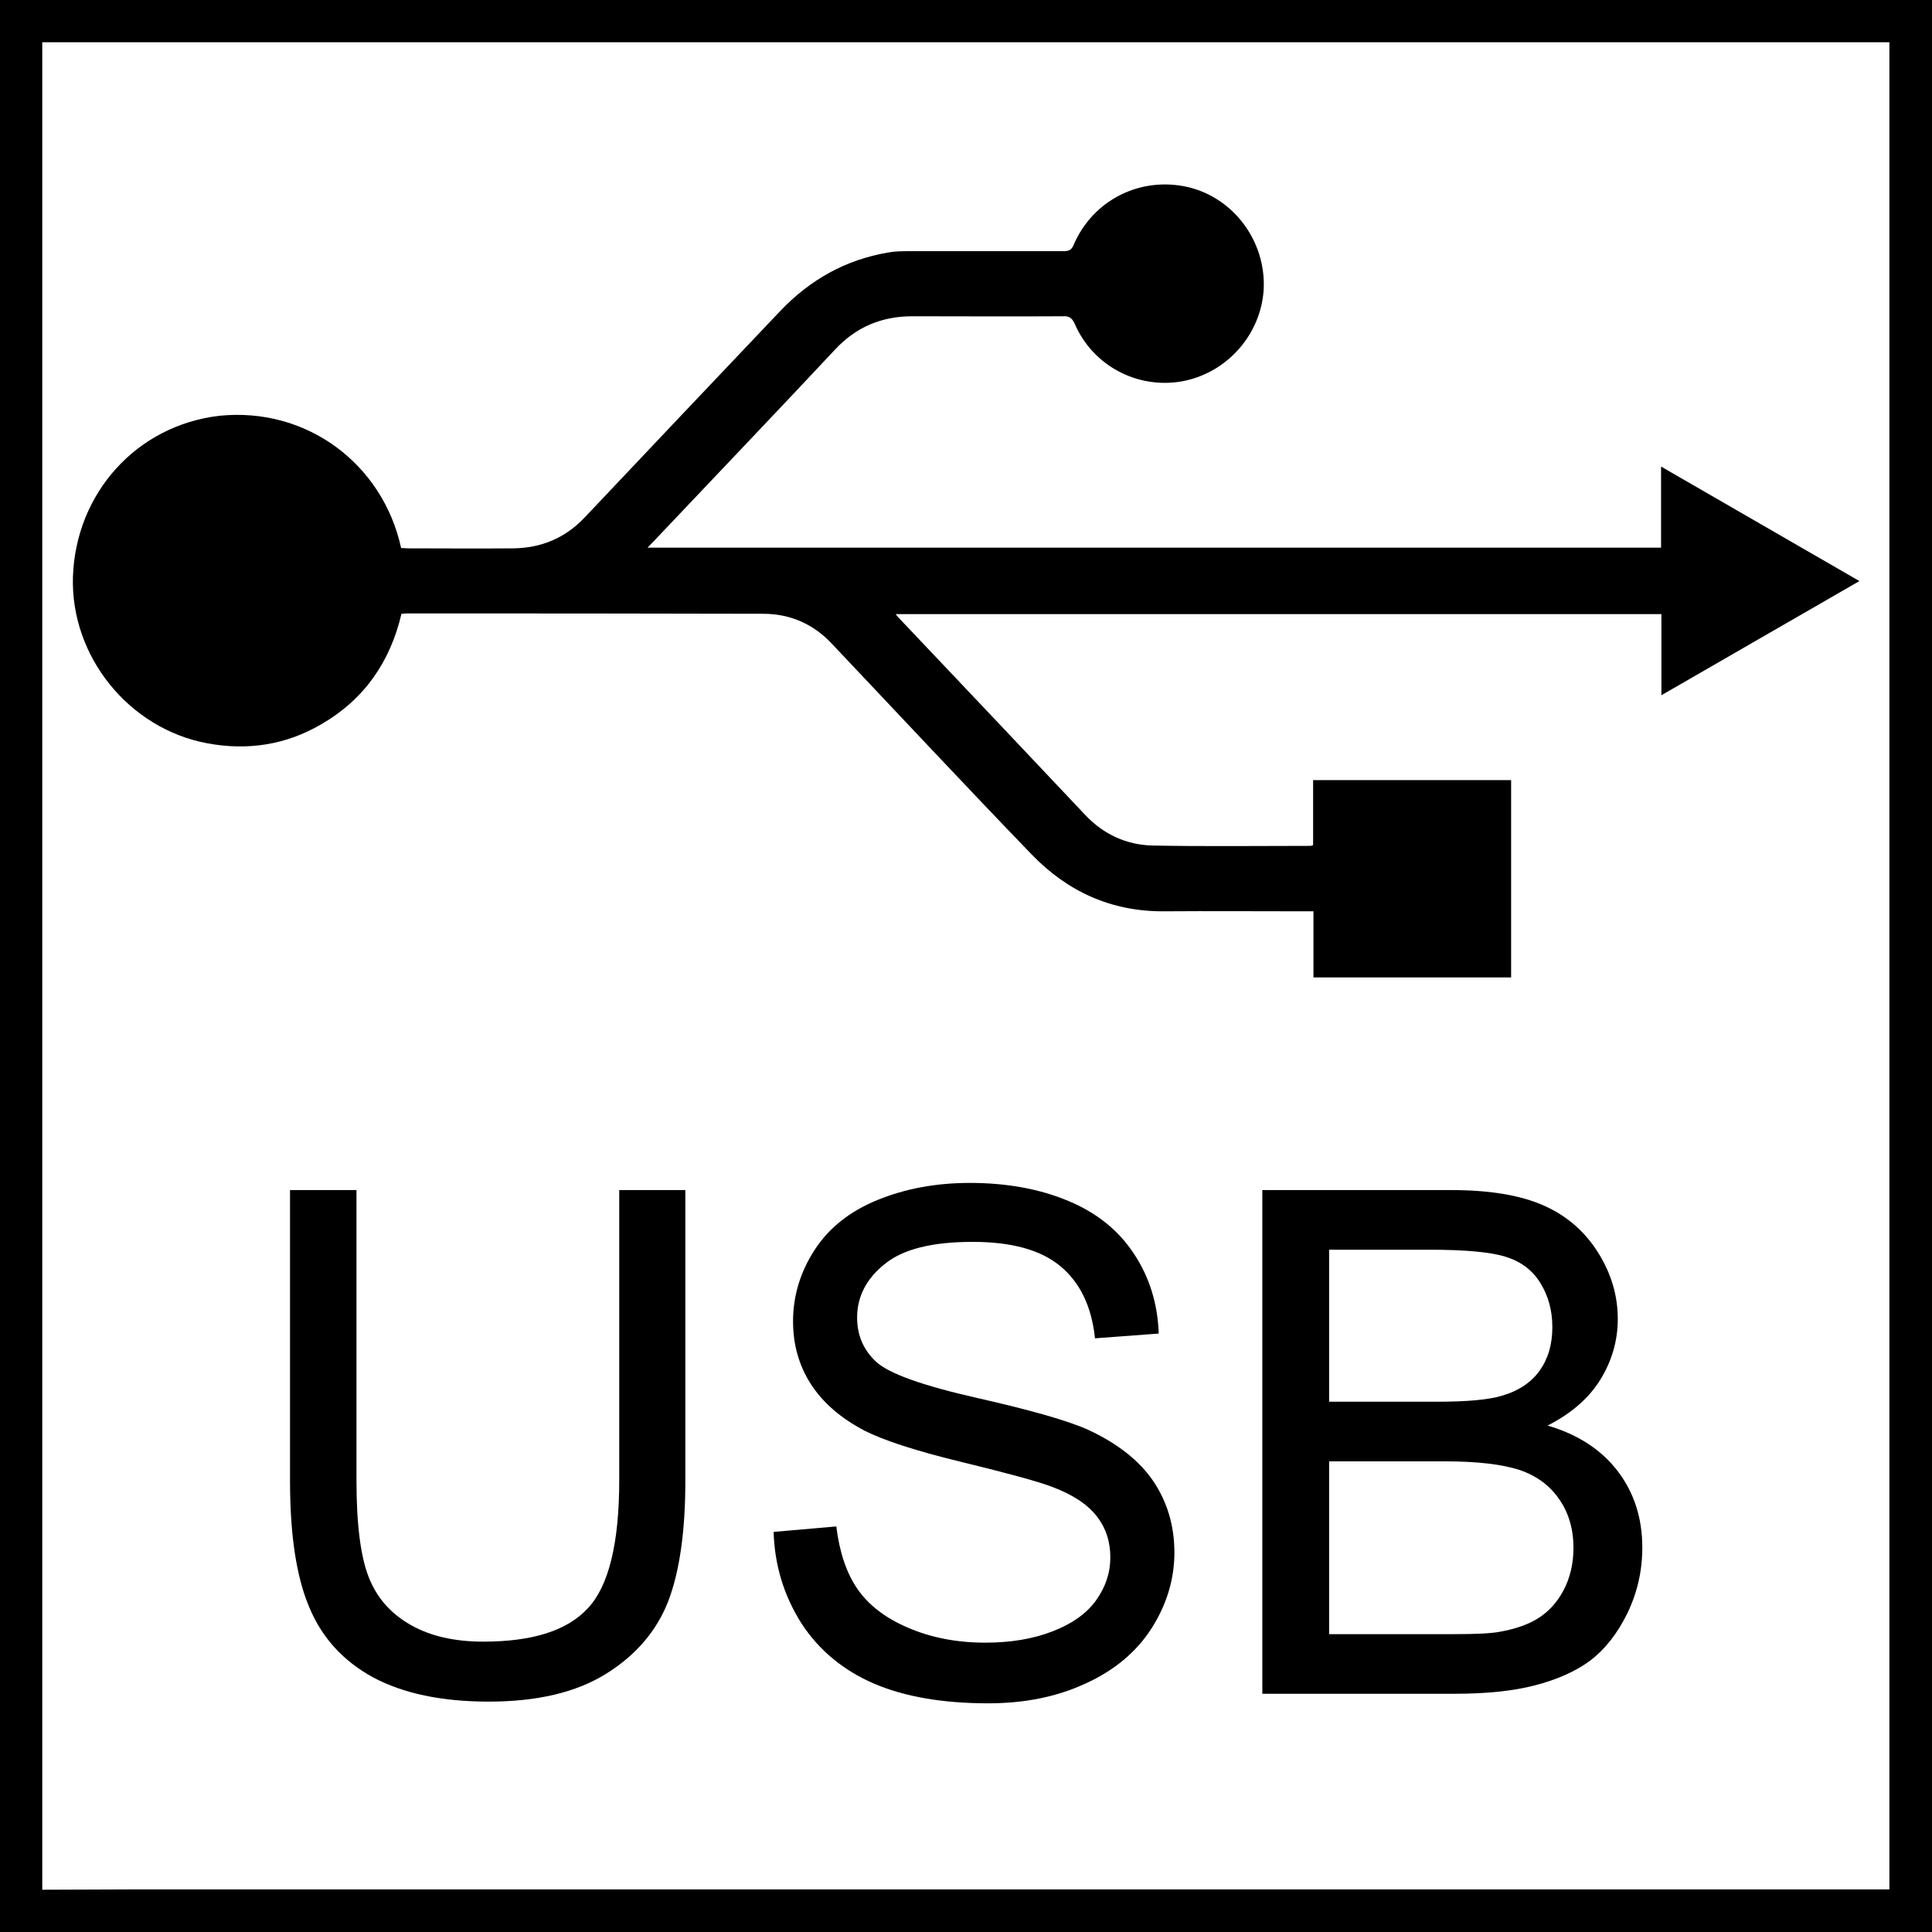
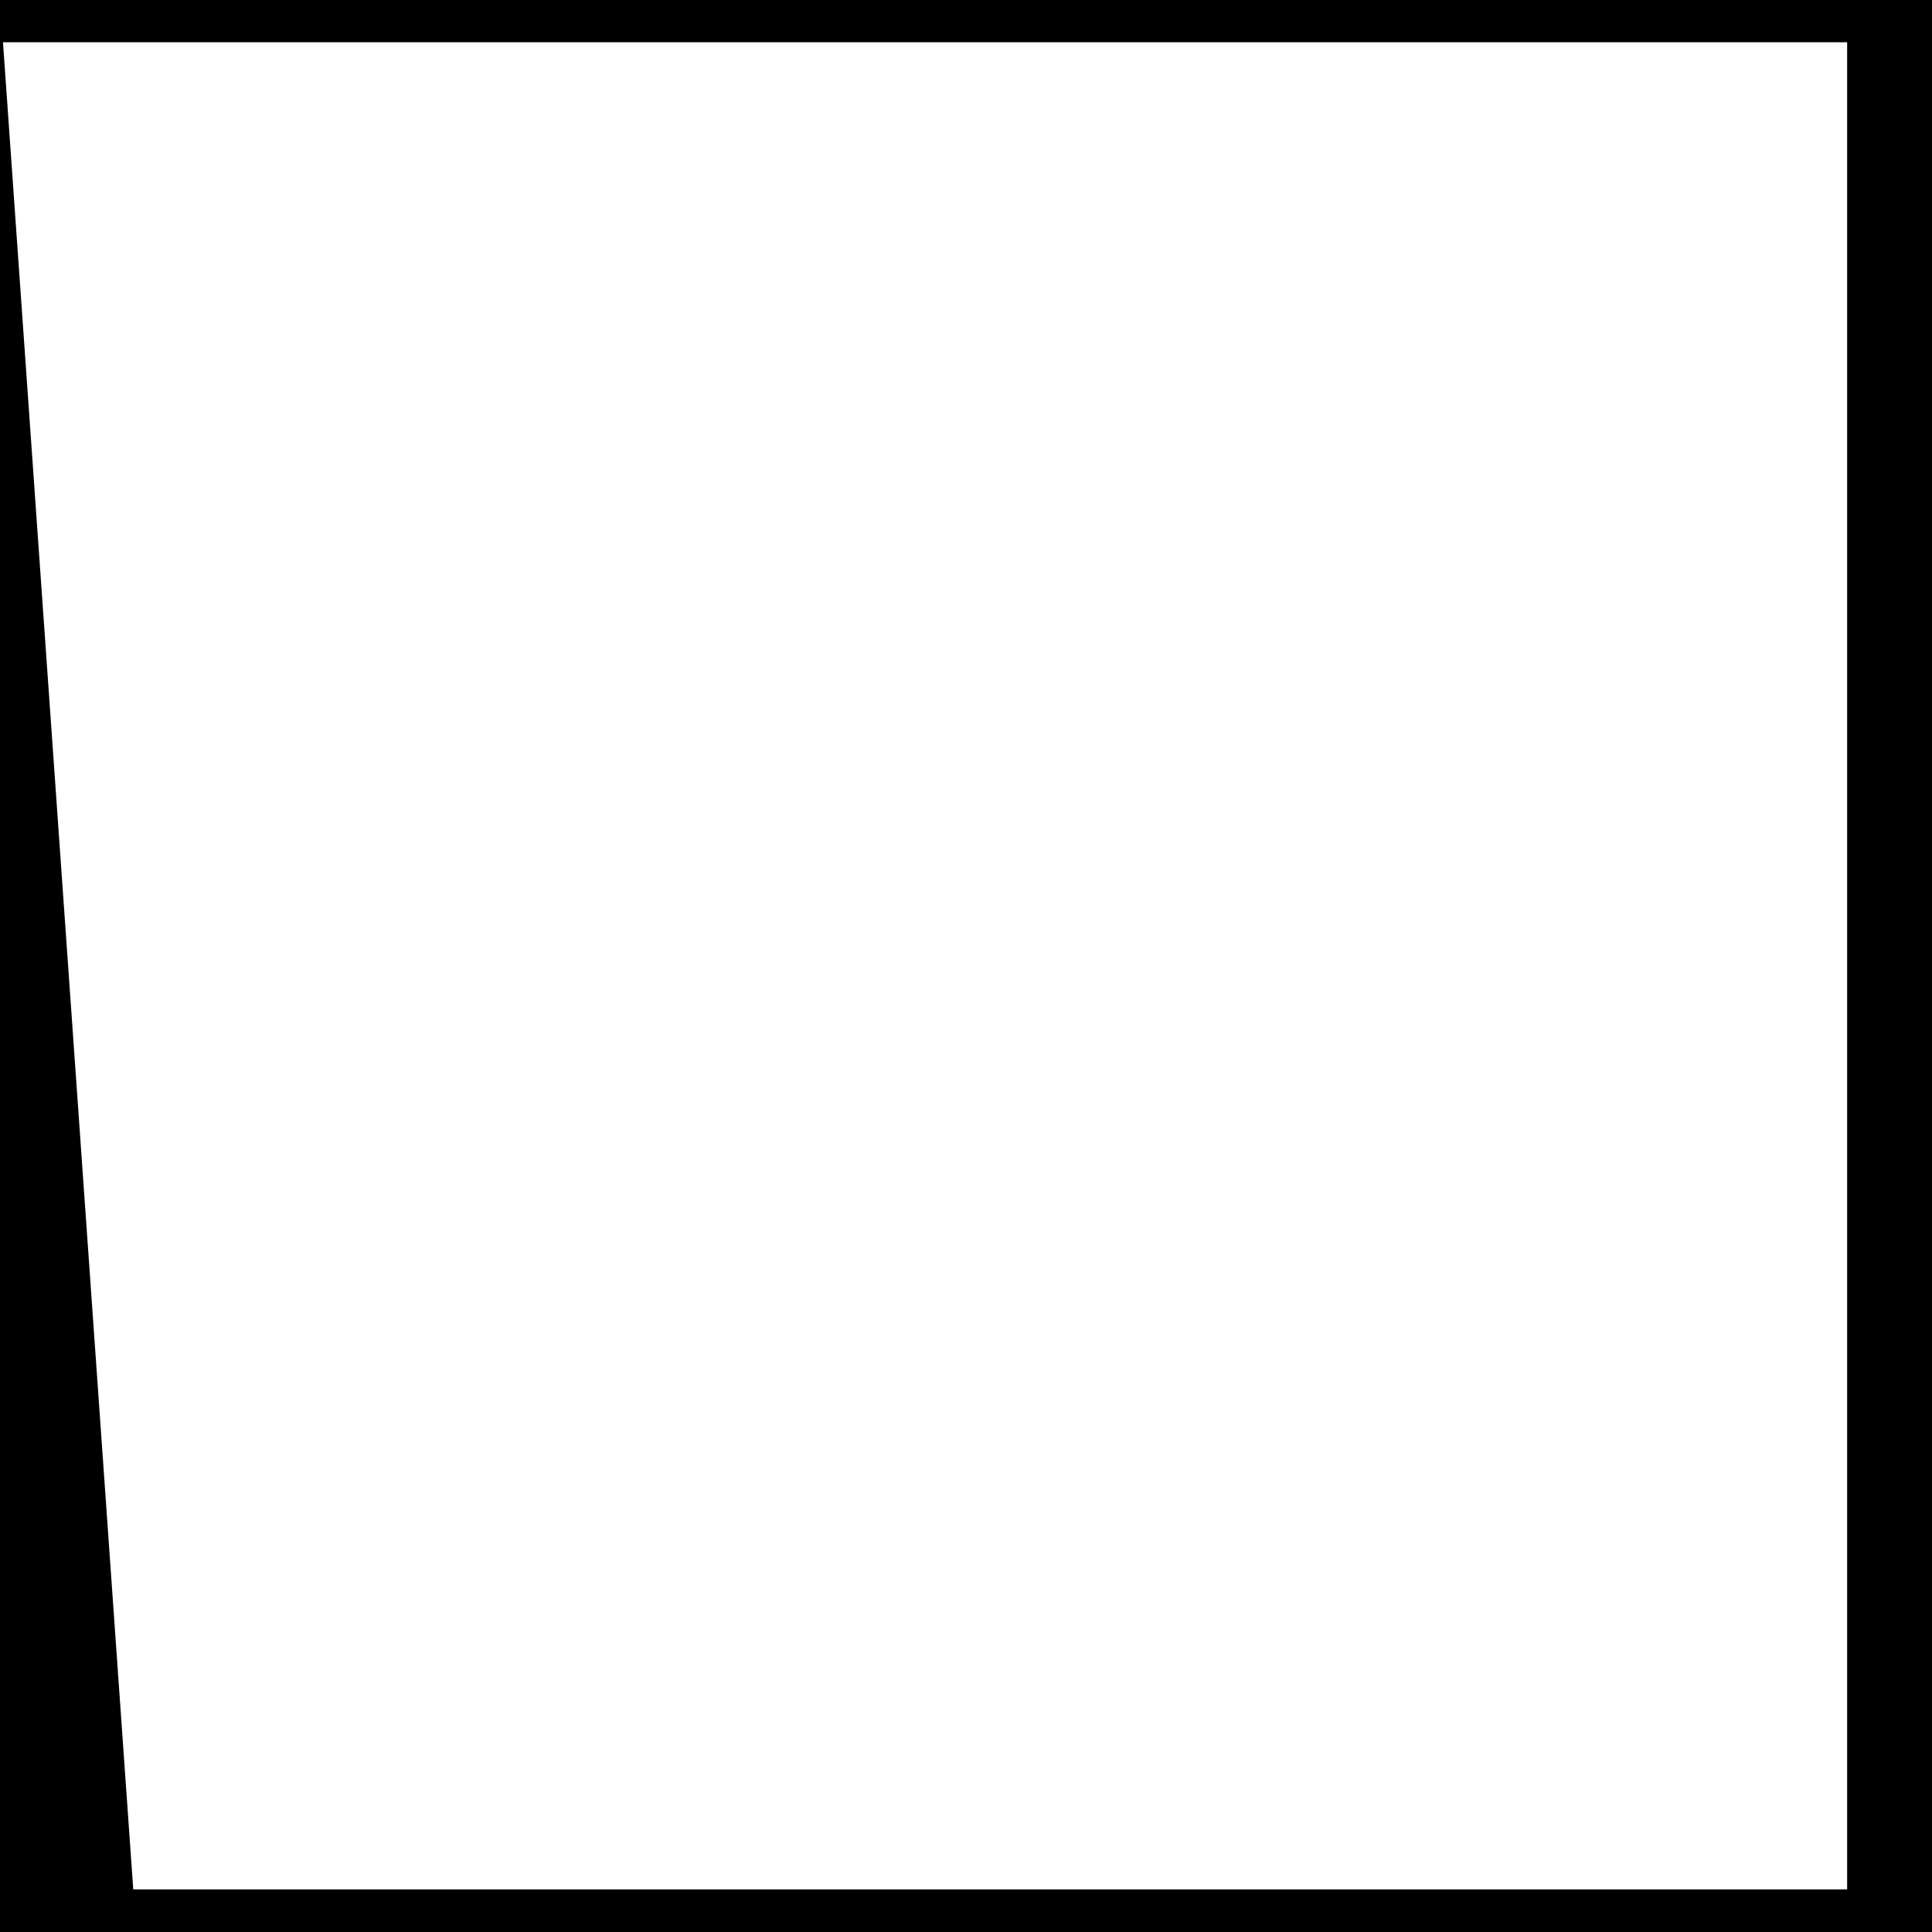
<svg xmlns="http://www.w3.org/2000/svg" version="1.1" id="Ebene_1" x="0px" y="0px" viewBox="0 0 56.69 56.69" style="enable-background:new 0 0 56.69 56.69;" xml:space="preserve">
  <style type="text/css">
	.st0{fill-rule:evenodd;clip-rule:evenodd;}
</style>
-   <path d="M0,0v56.69h1.95h1.38h53.36V0H0z M1.24,55.45V1.24h54.2v54.2H3.91 M2.53,55.45 M3.91,55.45" />
+   <path d="M0,0v56.69h1.95h1.38h53.36V0H0z V1.24h54.2v54.2H3.91 M2.53,55.45 M3.91,55.45" />
  <g>
-     <path class="st0" d="M11.77,16.08c0.08,0,0.14,0.01,0.2,0.01c1.03,0,2.06,0.01,3.09,0c0.82-0.01,1.52-0.3,2.09-0.9   c1.91-2.02,3.83-4.05,5.75-6.07c0.87-0.91,1.91-1.5,3.16-1.71c0.21-0.04,0.43-0.04,0.64-0.04c1.5,0,3.01,0,4.51,0   c0.16,0,0.24-0.04,0.3-0.2c0.57-1.31,1.96-2,3.35-1.68c1.35,0.32,2.29,1.6,2.22,3C37,9.82,36,10.95,34.68,11.19   c-1.31,0.23-2.62-0.46-3.15-1.7c-0.08-0.17-0.17-0.22-0.34-0.21c-1.47,0.01-2.95,0-4.42,0c-0.89,0-1.65,0.31-2.27,0.98   c-1.74,1.86-3.5,3.7-5.25,5.55c-0.07,0.08-0.15,0.15-0.25,0.26c9.93,0,19.83,0,29.74,0c0-0.78,0-1.55,0-2.38   c1.95,1.13,3.87,2.23,5.82,3.36c-1.95,1.12-3.86,2.23-5.81,3.35c0-0.81,0-1.58,0-2.38c-7.5,0-14.97,0-22.47,0   c0.05,0.06,0.09,0.11,0.14,0.16c1.81,1.91,3.62,3.82,5.43,5.74c0.53,0.56,1.2,0.87,1.96,0.89c1.55,0.03,3.1,0.01,4.65,0.01   c0.02,0,0.03-0.01,0.07-0.02c0-0.63,0-1.26,0-1.91c1.95,0,3.87,0,5.81,0c0,1.92,0,3.85,0,5.79c-1.93,0-3.85,0-5.8,0   c0-0.64,0-1.27,0-1.94c-0.12,0-0.2,0-0.29,0c-1.37,0-2.73-0.01-4.1,0c-1.54,0.01-2.83-0.58-3.88-1.67   c-1.97-2.04-3.91-4.12-5.86-6.18c-0.54-0.58-1.23-0.88-2.01-0.88c-3.49-0.01-6.99-0.01-10.48-0.01c-0.05,0-0.09,0.01-0.14,0.01   c-0.33,1.41-1.09,2.51-2.35,3.24c-1.04,0.61-2.17,0.78-3.35,0.56c-2.3-0.43-4.01-2.55-3.94-4.88c0.08-2.46,1.87-4.45,4.3-4.73   C9,11.94,11.23,13.61,11.77,16.08z" />
-   </g>
+     </g>
  <g>
-     <path d="M18.16,34.92h1.95v8.53c0,1.49-0.17,2.66-0.5,3.53c-0.34,0.87-0.94,1.58-1.82,2.13c-0.88,0.55-2.03,0.82-3.45,0.82   c-1.38,0-2.51-0.24-3.39-0.71c-0.88-0.48-1.51-1.17-1.88-2.07c-0.38-0.9-0.56-2.14-0.56-3.7v-8.53h1.95v8.52   c0,1.28,0.12,2.23,0.36,2.84c0.24,0.61,0.65,1.07,1.23,1.4c0.58,0.33,1.29,0.49,2.13,0.49c1.44,0,2.46-0.32,3.07-0.98   c0.61-0.65,0.92-1.9,0.92-3.76V34.92z" />
-     <path d="M22.7,44.95l1.84-0.16c0.09,0.74,0.29,1.35,0.61,1.82c0.32,0.47,0.81,0.86,1.49,1.15c0.67,0.29,1.43,0.44,2.27,0.44   c0.75,0,1.4-0.11,1.97-0.33c0.57-0.22,1-0.52,1.28-0.91c0.28-0.39,0.42-0.81,0.42-1.26c0-0.46-0.13-0.87-0.4-1.21   c-0.27-0.35-0.71-0.64-1.33-0.87c-0.4-0.15-1.27-0.39-2.63-0.72c-1.36-0.33-2.3-0.64-2.85-0.92c-0.71-0.37-1.23-0.83-1.58-1.37   c-0.35-0.55-0.52-1.16-0.52-1.84c0-0.74,0.21-1.44,0.63-2.09c0.42-0.65,1.04-1.14,1.85-1.47c0.81-0.33,1.71-0.5,2.71-0.5   c1.09,0,2.06,0.18,2.89,0.53c0.84,0.35,1.48,0.87,1.93,1.56c0.45,0.68,0.69,1.46,0.72,2.33l-1.87,0.14   c-0.1-0.94-0.44-1.64-1.02-2.12c-0.58-0.48-1.44-0.71-2.57-0.71c-1.18,0-2.04,0.21-2.58,0.65c-0.54,0.43-0.81,0.96-0.81,1.57   c0,0.53,0.19,0.96,0.57,1.31c0.38,0.34,1.36,0.69,2.95,1.05c1.59,0.36,2.68,0.67,3.27,0.94c0.86,0.4,1.49,0.9,1.9,1.5   c0.41,0.61,0.62,1.31,0.62,2.1c0,0.78-0.23,1.53-0.67,2.22c-0.45,0.7-1.1,1.24-1.94,1.62c-0.84,0.39-1.79,0.58-2.85,0.58   c-1.33,0-2.45-0.19-3.36-0.58c-0.9-0.39-1.61-0.98-2.12-1.76C23,46.82,22.73,45.93,22.7,44.95z" />
-     <path d="M37.04,49.69V34.92h5.54c1.13,0,2.03,0.15,2.71,0.45c0.68,0.3,1.21,0.76,1.6,1.38c0.39,0.62,0.58,1.27,0.58,1.95   c0,0.63-0.17,1.23-0.51,1.78c-0.34,0.55-0.86,1-1.55,1.35c0.89,0.26,1.58,0.71,2.06,1.34c0.48,0.63,0.72,1.38,0.72,2.24   c0,0.69-0.15,1.33-0.44,1.93c-0.29,0.59-0.65,1.05-1.08,1.38c-0.43,0.32-0.97,0.56-1.62,0.73c-0.65,0.17-1.44,0.25-2.38,0.25H37.04   z M39,41.13h3.19c0.87,0,1.49-0.06,1.86-0.17c0.5-0.14,0.87-0.39,1.12-0.73c0.25-0.35,0.38-0.77,0.38-1.29   c0-0.49-0.12-0.92-0.35-1.29c-0.23-0.38-0.57-0.63-1.01-0.77c-0.44-0.14-1.18-0.21-2.25-0.21H39V41.13z M39,47.95h3.68   c0.63,0,1.07-0.02,1.33-0.07c0.45-0.08,0.83-0.21,1.13-0.4c0.3-0.19,0.55-0.46,0.74-0.82c0.19-0.36,0.29-0.78,0.29-1.24   c0-0.55-0.14-1.03-0.42-1.43c-0.28-0.41-0.67-0.69-1.17-0.86c-0.5-0.16-1.22-0.25-2.16-0.25H39V47.95z" />
-   </g>
+     </g>
</svg>